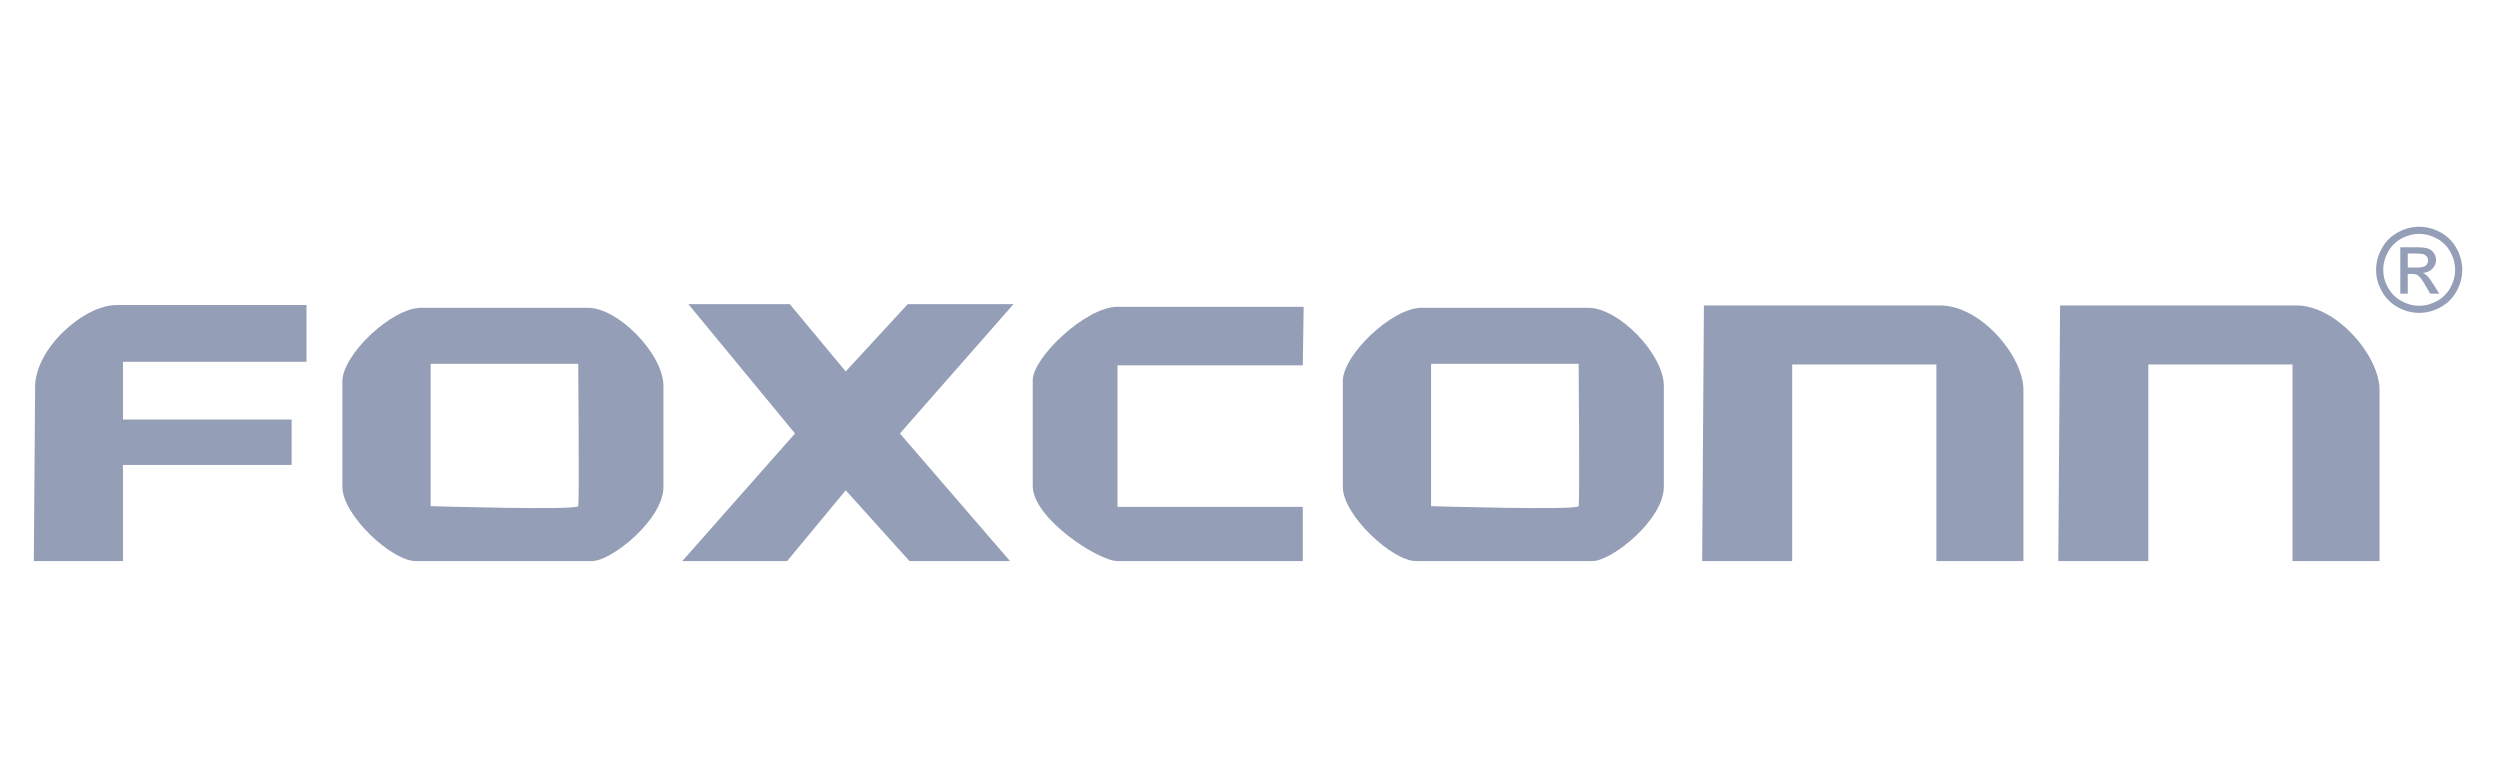
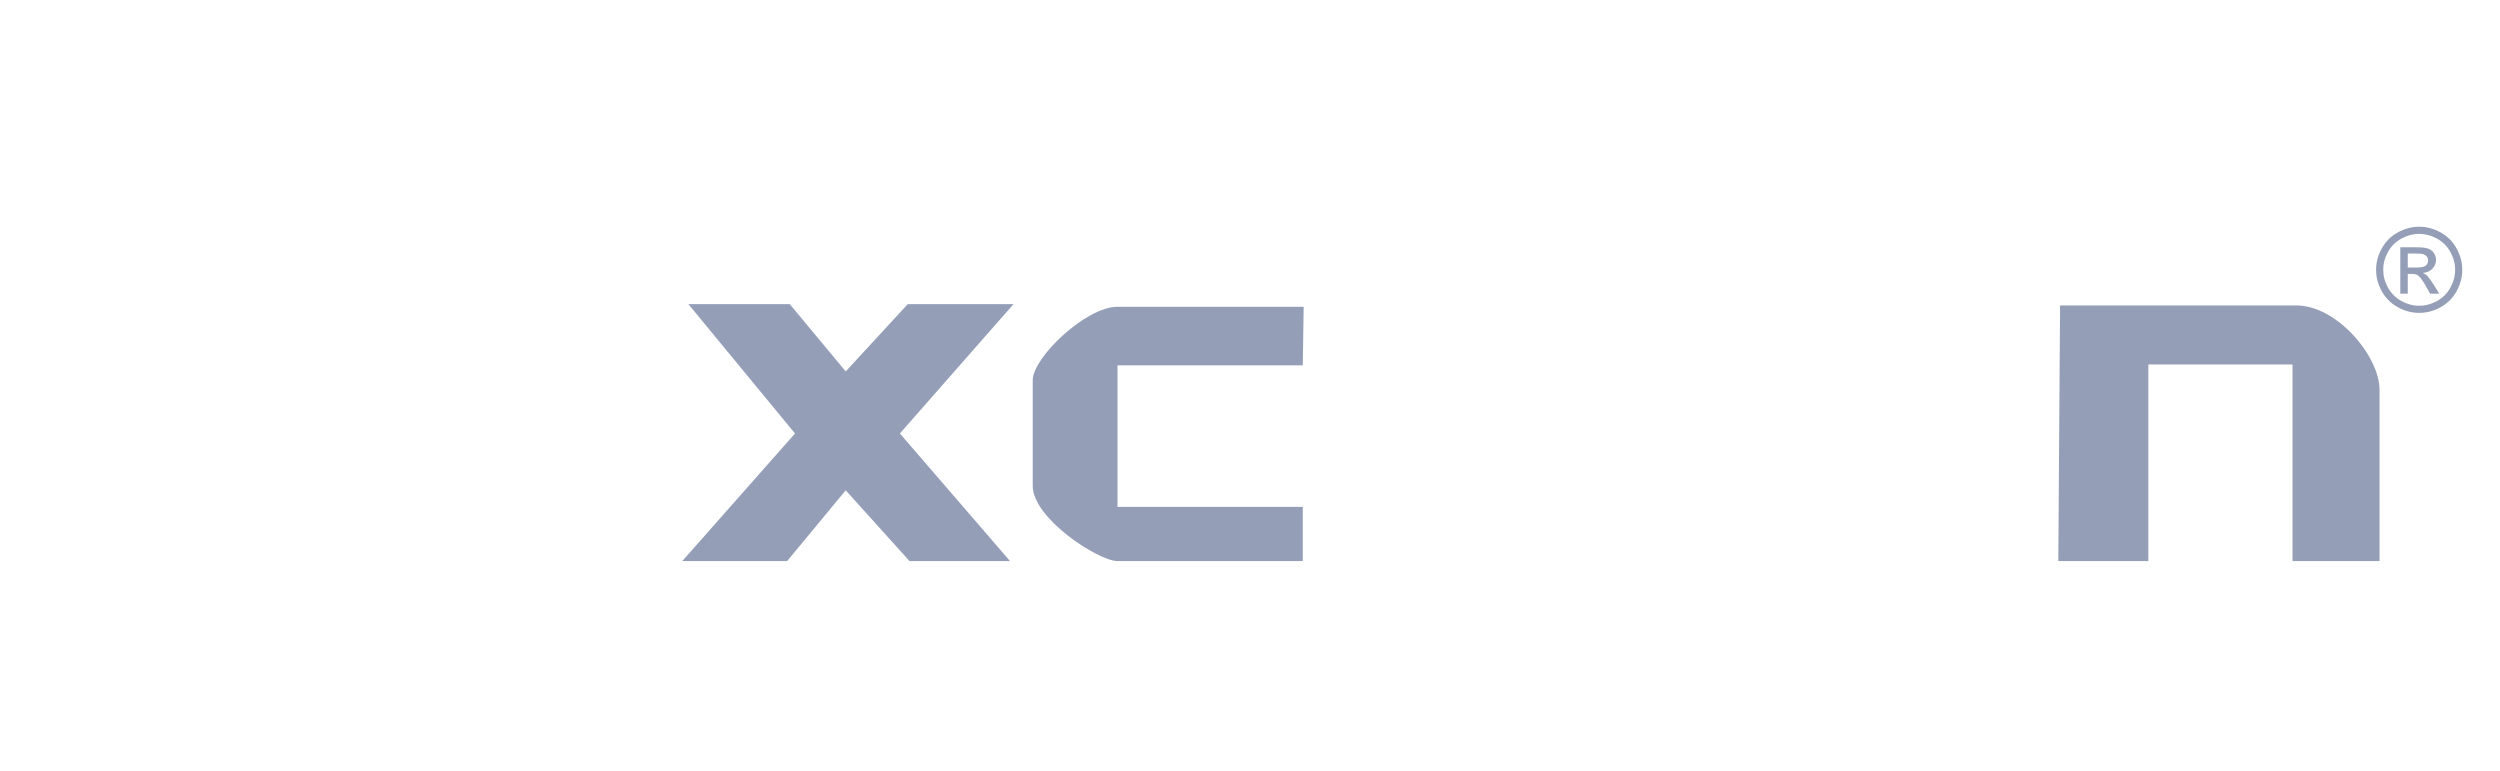
<svg xmlns="http://www.w3.org/2000/svg" width="120" height="37" viewBox="0 0 120 37" fill="none">
-   <path fill-rule="evenodd" clip-rule="evenodd" d="M1.623 26.932H5.902V22.317H13.998V20.136H5.902V17.367H14.711V14.641H5.608C3.986 14.641 1.686 16.762 1.686 18.563L1.623 26.932Z" fill="#949EB7" />
-   <path fill-rule="evenodd" clip-rule="evenodd" d="M20.209 14.775C18.8 14.775 16.435 17.031 16.435 18.299V23.371C16.435 24.725 18.805 26.932 19.952 26.932H28.416C29.355 26.932 31.845 24.937 31.845 23.371V18.526C31.845 17.009 29.69 14.775 28.218 14.775H20.209ZM20.671 17.462H27.755C27.755 17.462 27.811 24.09 27.755 24.296C27.7 24.503 20.671 24.296 20.671 24.296V17.462Z" fill="#949EB7" />
  <path fill-rule="evenodd" clip-rule="evenodd" d="M33.043 14.599H37.909L40.594 17.829L43.572 14.599H48.648L43.195 20.807L48.481 26.932H43.656L40.594 23.534L37.783 26.932H32.749L38.161 20.807L33.043 14.599Z" fill="#949EB7" />
  <path fill-rule="evenodd" clip-rule="evenodd" d="M62.534 17.535H53.64V24.331H62.534V26.932H53.64C52.737 26.932 49.571 24.89 49.571 23.324V18.248C49.571 17.167 52.116 14.725 53.64 14.725H62.576L62.534 17.535Z" fill="#949EB7" />
-   <path fill-rule="evenodd" clip-rule="evenodd" d="M81.704 26.932H86.025V17.493H92.947V26.932H97.124V18.752C97.154 17.125 95.069 14.632 93.094 14.662H81.788L81.704 26.932Z" fill="#949EB7" />
  <path d="M116.121 10.883C116.469 10.883 116.807 10.972 117.138 11.15C117.469 11.328 117.726 11.583 117.911 11.915C118.095 12.246 118.188 12.592 118.188 12.952C118.188 13.308 118.097 13.651 117.915 13.979C117.733 14.308 117.478 14.564 117.15 14.745C116.823 14.927 116.48 15.018 116.121 15.018C115.763 15.018 115.42 14.927 115.092 14.745C114.764 14.564 114.509 14.308 114.326 13.979C114.144 13.651 114.052 13.308 114.052 12.952C114.052 12.592 114.145 12.246 114.331 11.915C114.516 11.583 114.774 11.328 115.105 11.15C115.435 10.972 115.774 10.883 116.121 10.883ZM116.121 11.225C115.831 11.225 115.548 11.3 115.273 11.449C114.998 11.598 114.783 11.81 114.628 12.087C114.473 12.364 114.395 12.652 114.395 12.952C114.395 13.25 114.471 13.535 114.624 13.808C114.776 14.081 114.99 14.294 115.264 14.447C115.538 14.599 115.824 14.676 116.121 14.676C116.419 14.676 116.705 14.599 116.979 14.447C117.253 14.294 117.466 14.081 117.618 13.808C117.769 13.535 117.845 13.25 117.845 12.952C117.845 12.652 117.768 12.364 117.614 12.087C117.459 11.81 117.244 11.598 116.968 11.449C116.692 11.3 116.41 11.225 116.121 11.225ZM115.214 14.095V11.869H115.979C116.24 11.869 116.429 11.89 116.546 11.931C116.663 11.972 116.756 12.044 116.826 12.146C116.895 12.248 116.93 12.357 116.93 12.472C116.93 12.635 116.872 12.777 116.756 12.897C116.64 13.018 116.486 13.085 116.294 13.1C116.373 13.133 116.436 13.172 116.483 13.218C116.573 13.305 116.682 13.453 116.812 13.659L117.083 14.095H116.645L116.448 13.744C116.292 13.468 116.167 13.295 116.072 13.226C116.006 13.175 115.91 13.149 115.784 13.149H115.573V14.095H115.214ZM115.573 12.842H116.009C116.217 12.842 116.359 12.811 116.435 12.749C116.511 12.687 116.549 12.605 116.549 12.502C116.549 12.437 116.531 12.378 116.494 12.326C116.458 12.274 116.407 12.235 116.342 12.209C116.277 12.184 116.157 12.171 115.982 12.171H115.573V12.842Z" fill="#949EB7" />
-   <path fill-rule="evenodd" clip-rule="evenodd" d="M68.228 14.775C66.82 14.775 64.455 17.031 64.455 18.299V23.371C64.455 24.725 66.825 26.932 67.971 26.932H76.436C77.375 26.932 79.864 24.937 79.864 23.371V18.526C79.864 17.009 77.709 14.775 76.237 14.775H68.228ZM68.691 17.462H75.775C75.775 17.462 75.83 24.09 75.775 24.296C75.72 24.503 68.691 24.296 68.691 24.296V17.462Z" fill="#949EB7" />
  <path fill-rule="evenodd" clip-rule="evenodd" d="M98.799 26.932H103.12V17.493H110.041V26.932H114.219V18.752C114.248 17.125 112.163 14.632 110.188 14.662H98.883L98.799 26.932Z" fill="#949EB7" />
</svg>